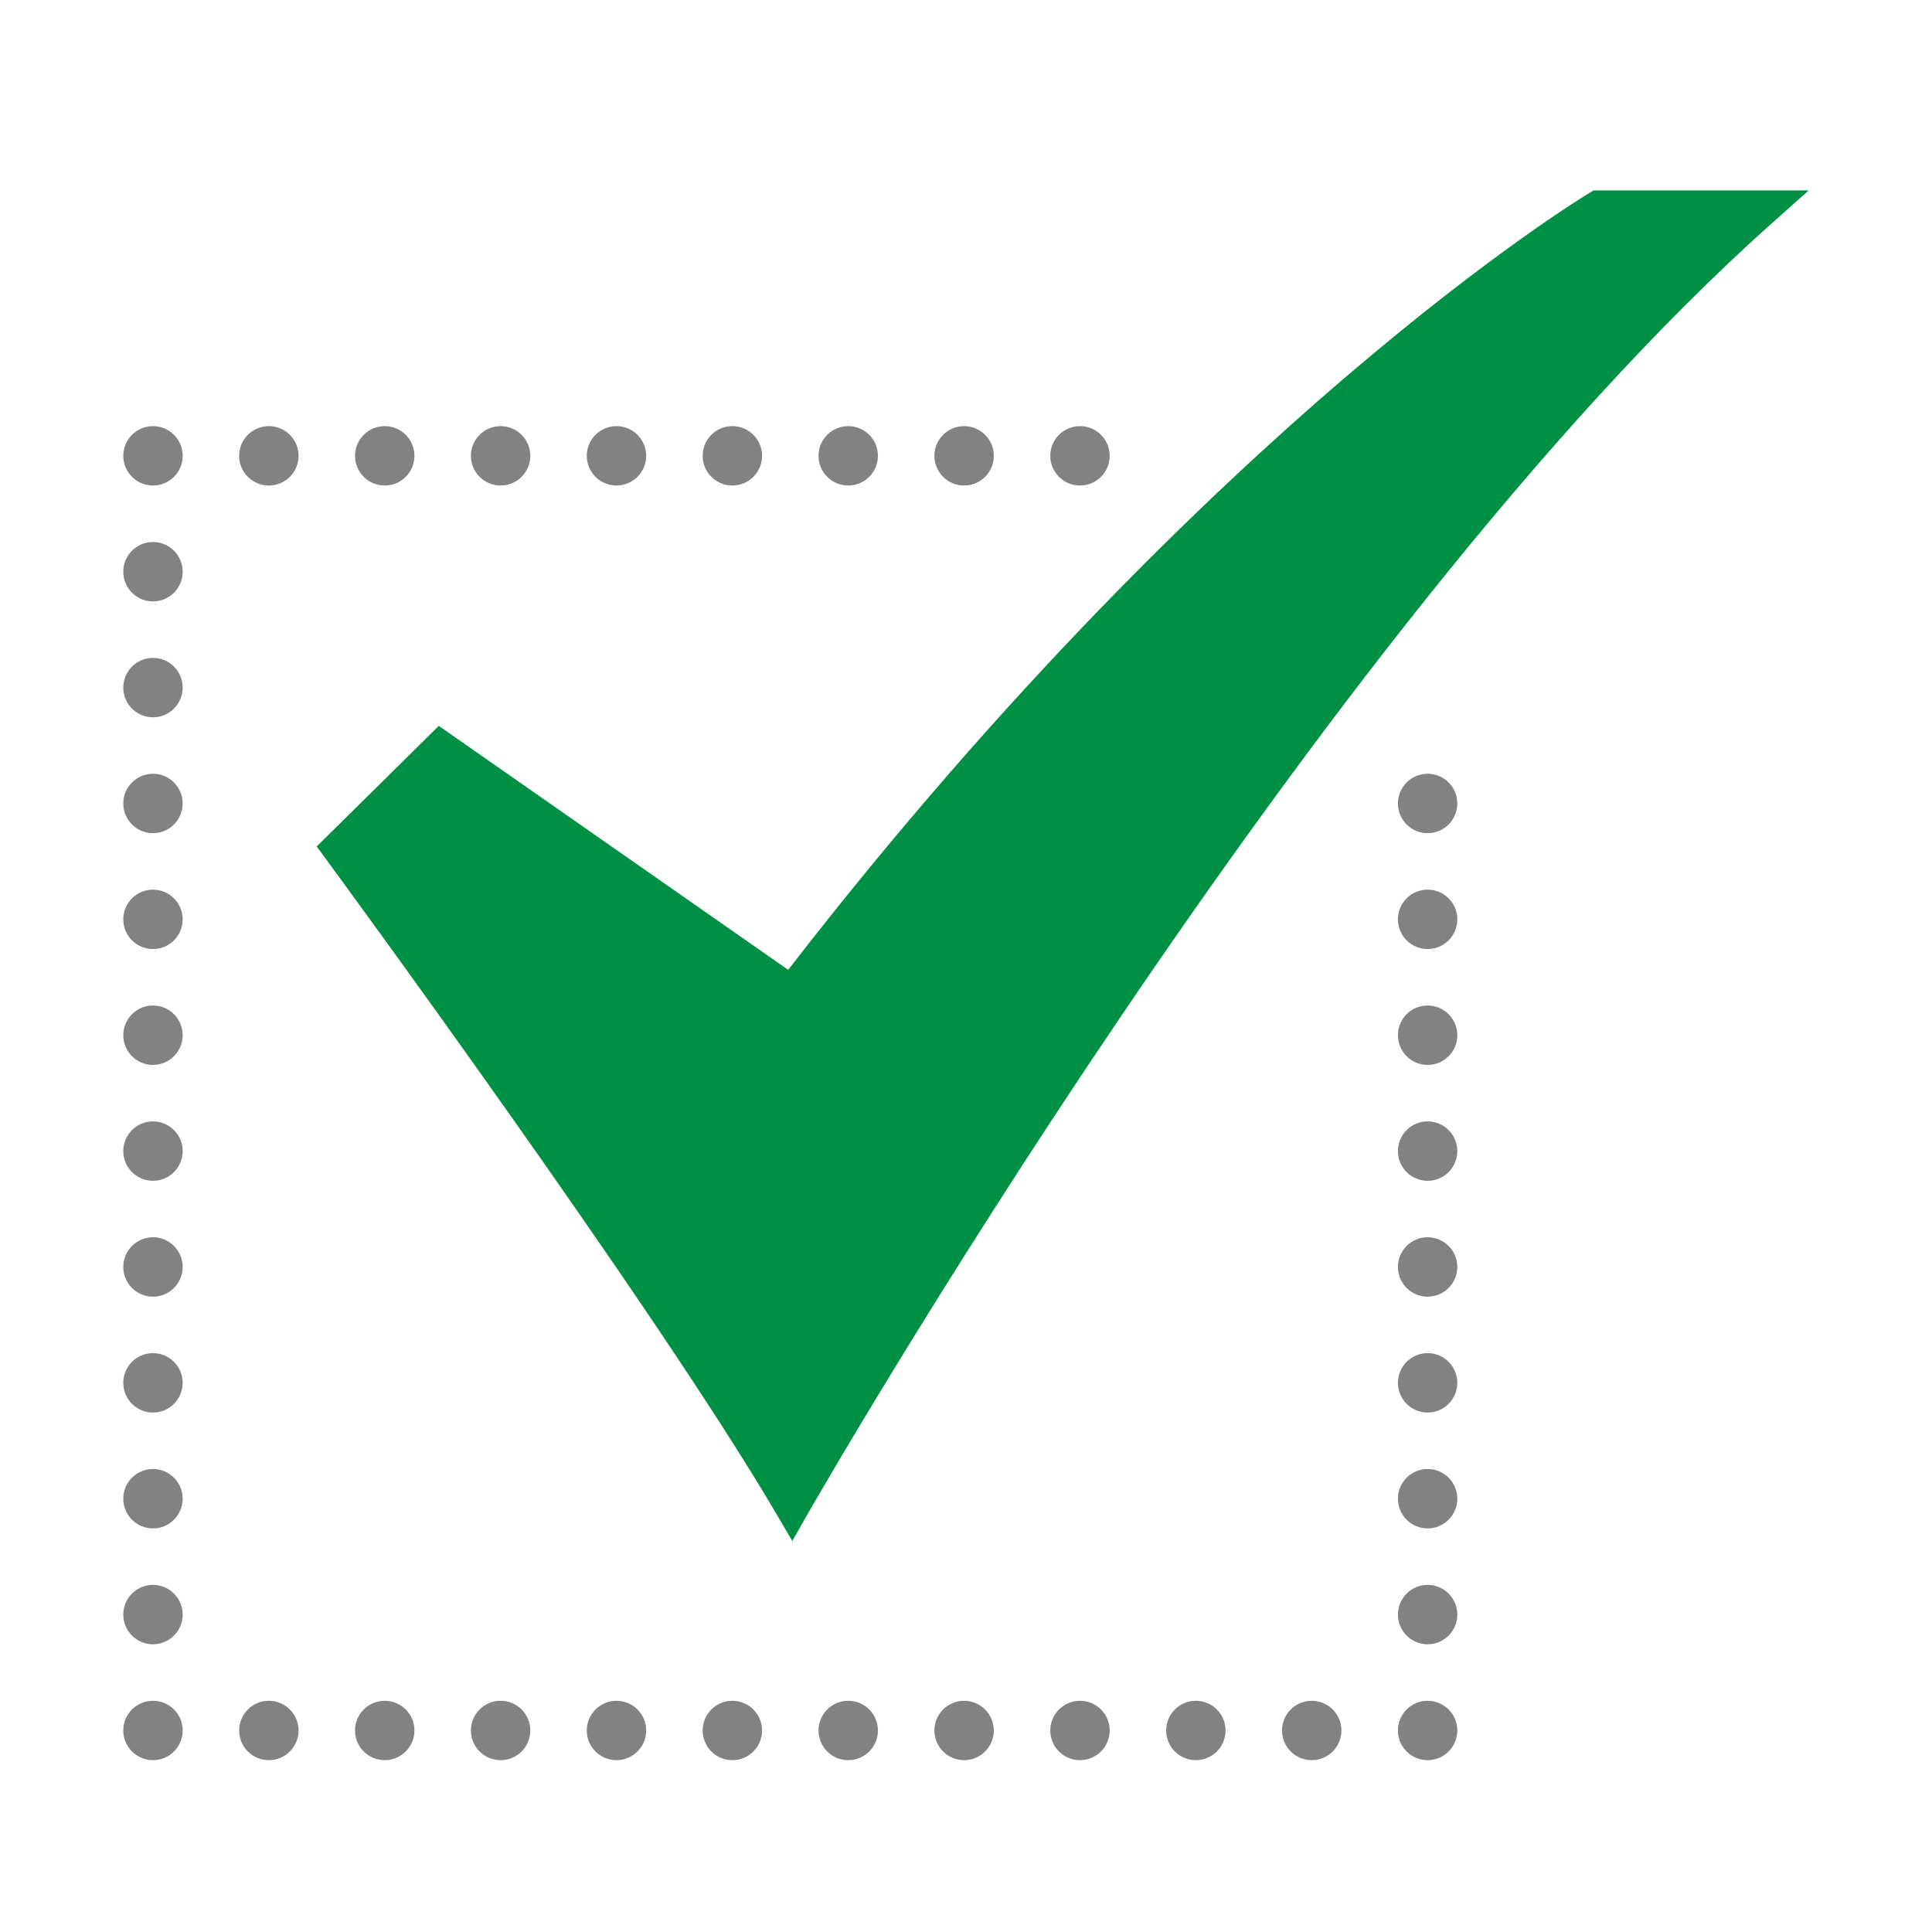
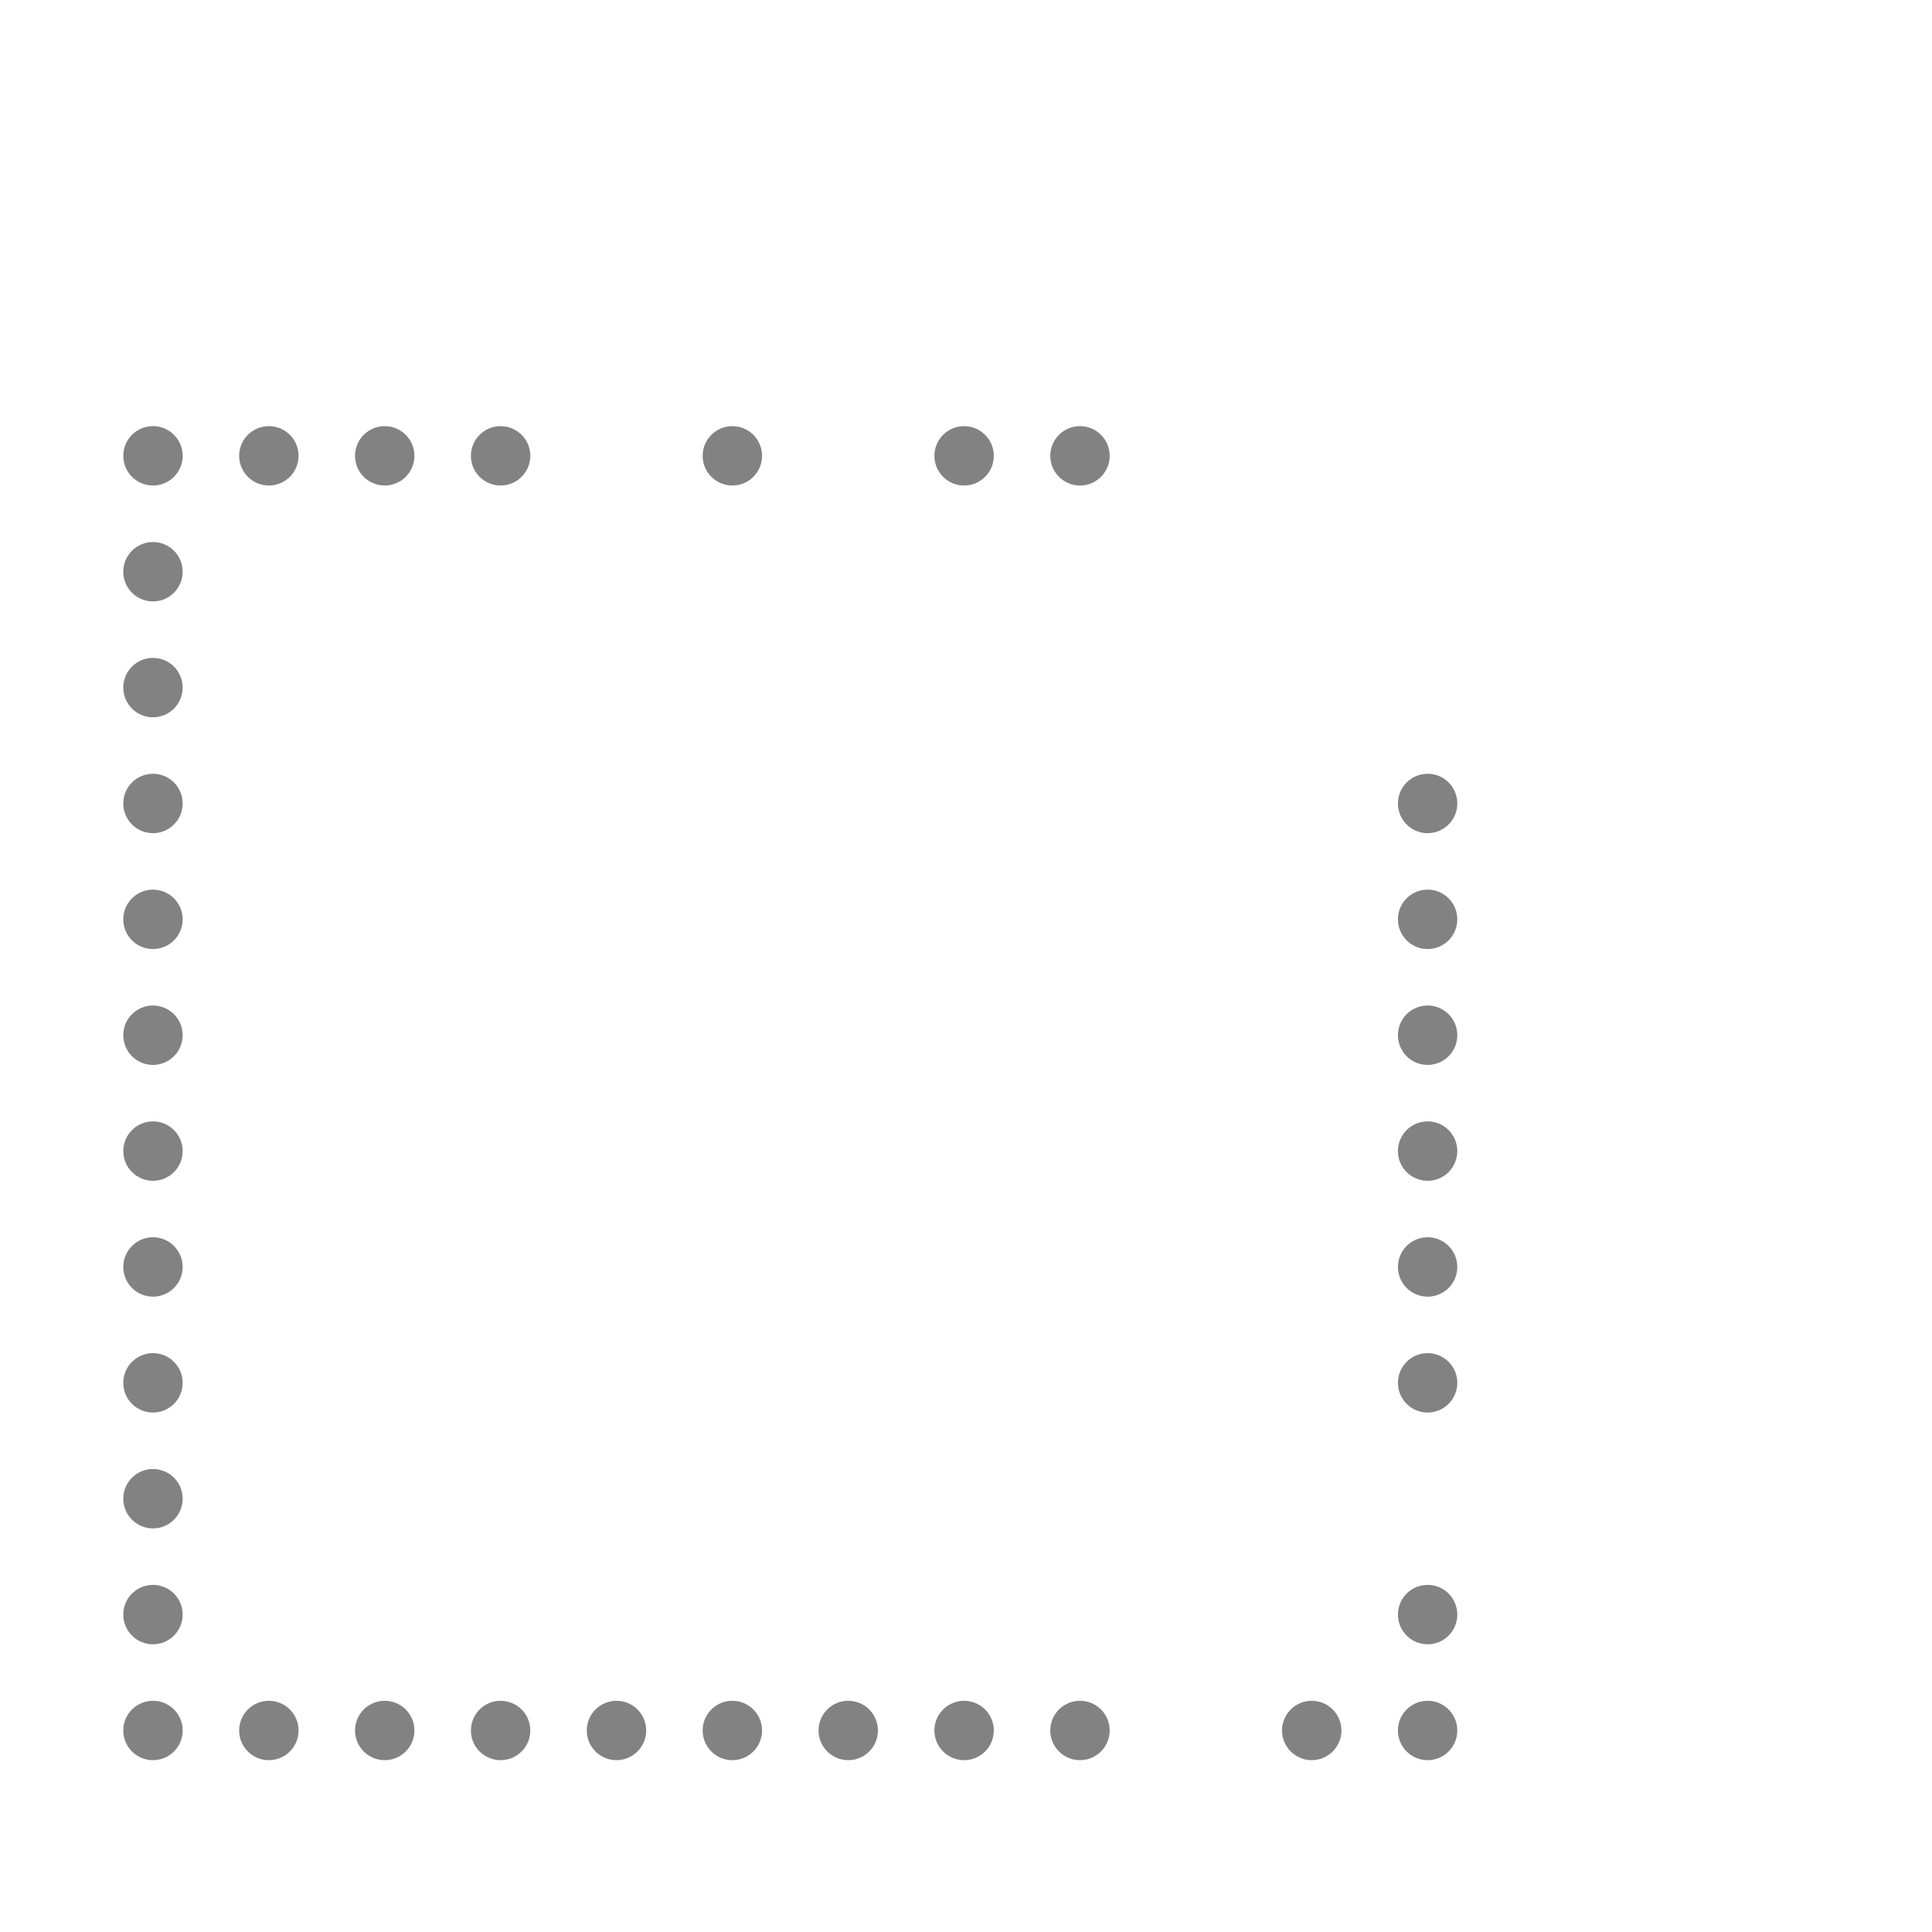
<svg xmlns="http://www.w3.org/2000/svg" height="24" viewBox="0 0 520 520" width="24">
  <g id="_35-Checked" data-name="35-Checked">
-     <path d="m213.245 414.76-4.378-7.457c-32.838-55.947-120.186-174.797-121.067-175.991l-2.562-3.482 32.862-32.463 94.036 65.663c58.937-76.169 113.841-128.59 149.758-159.311 39.678-33.94 64.8-49.127 65.845-49.757l1.188-.713h57.9l-9.805 8.733c-123.822 110.286-258.155 344.907-259.498 347.264z" fill="#009045" />
-   </g>
+     </g>
  <g id="_13-Cancel" fill="#828282" data-name="13-Cancel">
    <ellipse cx="41.176" cy="122.687" rx="7.995" ry="7.991" />
    <ellipse cx="72.364" cy="122.687" rx="7.995" ry="7.991" />
    <ellipse cx="103.551" cy="122.687" rx="7.995" ry="7.991" />
    <ellipse cx="134.739" cy="122.687" rx="7.995" ry="7.991" />
-     <ellipse cx="165.927" cy="122.687" rx="7.995" ry="7.991" />
    <ellipse cx="197.115" cy="122.687" rx="7.995" ry="7.991" />
-     <ellipse cx="228.302" cy="122.687" rx="7.995" ry="7.991" />
    <ellipse cx="259.49" cy="122.687" rx="7.995" ry="7.991" />
    <ellipse cx="290.678" cy="122.687" rx="7.995" ry="7.991" />
    <ellipse cx="41.176" cy="465.76" rx="7.995" ry="7.991" />
    <ellipse cx="72.364" cy="465.76" rx="7.995" ry="7.991" />
    <ellipse cx="103.551" cy="465.76" rx="7.995" ry="7.991" />
    <ellipse cx="134.739" cy="465.76" rx="7.995" ry="7.991" />
    <ellipse cx="165.927" cy="465.76" rx="7.995" ry="7.991" />
    <ellipse cx="197.115" cy="465.76" rx="7.995" ry="7.991" />
    <ellipse cx="228.302" cy="465.76" rx="7.995" ry="7.991" />
    <ellipse cx="259.49" cy="465.76" rx="7.995" ry="7.991" />
    <ellipse cx="290.678" cy="465.76" rx="7.995" ry="7.991" />
-     <ellipse cx="321.865" cy="465.76" rx="7.995" ry="7.991" />
    <ellipse cx="353.053" cy="465.76" rx="7.995" ry="7.991" />
    <ellipse cx="384.241" cy="465.76" rx="7.995" ry="7.991" />
    <ellipse cx="41.172" cy="434.568" rx="7.991" ry="7.995" />
    <ellipse cx="41.172" cy="403.38" rx="7.991" ry="7.995" />
    <ellipse cx="41.172" cy="372.193" rx="7.991" ry="7.995" />
    <ellipse cx="41.172" cy="341.005" rx="7.991" ry="7.995" />
    <ellipse cx="41.172" cy="309.817" rx="7.991" ry="7.995" />
    <ellipse cx="41.172" cy="278.629" rx="7.991" ry="7.995" />
    <ellipse cx="41.172" cy="247.442" rx="7.991" ry="7.995" />
    <ellipse cx="41.172" cy="216.254" rx="7.991" ry="7.995" />
    <ellipse cx="41.172" cy="185.066" rx="7.991" ry="7.995" />
    <ellipse cx="41.172" cy="153.879" rx="7.991" ry="7.995" />
    <ellipse cx="384.245" cy="434.568" rx="7.991" ry="7.995" />
-     <ellipse cx="384.245" cy="403.38" rx="7.991" ry="7.995" />
    <ellipse cx="384.245" cy="372.193" rx="7.991" ry="7.995" />
    <ellipse cx="384.245" cy="341.005" rx="7.991" ry="7.995" />
    <ellipse cx="384.245" cy="309.817" rx="7.991" ry="7.995" />
    <ellipse cx="384.245" cy="278.629" rx="7.991" ry="7.995" />
    <ellipse cx="384.245" cy="247.442" rx="7.991" ry="7.995" />
    <ellipse cx="384.245" cy="216.254" rx="7.991" ry="7.995" />
  </g>
</svg>